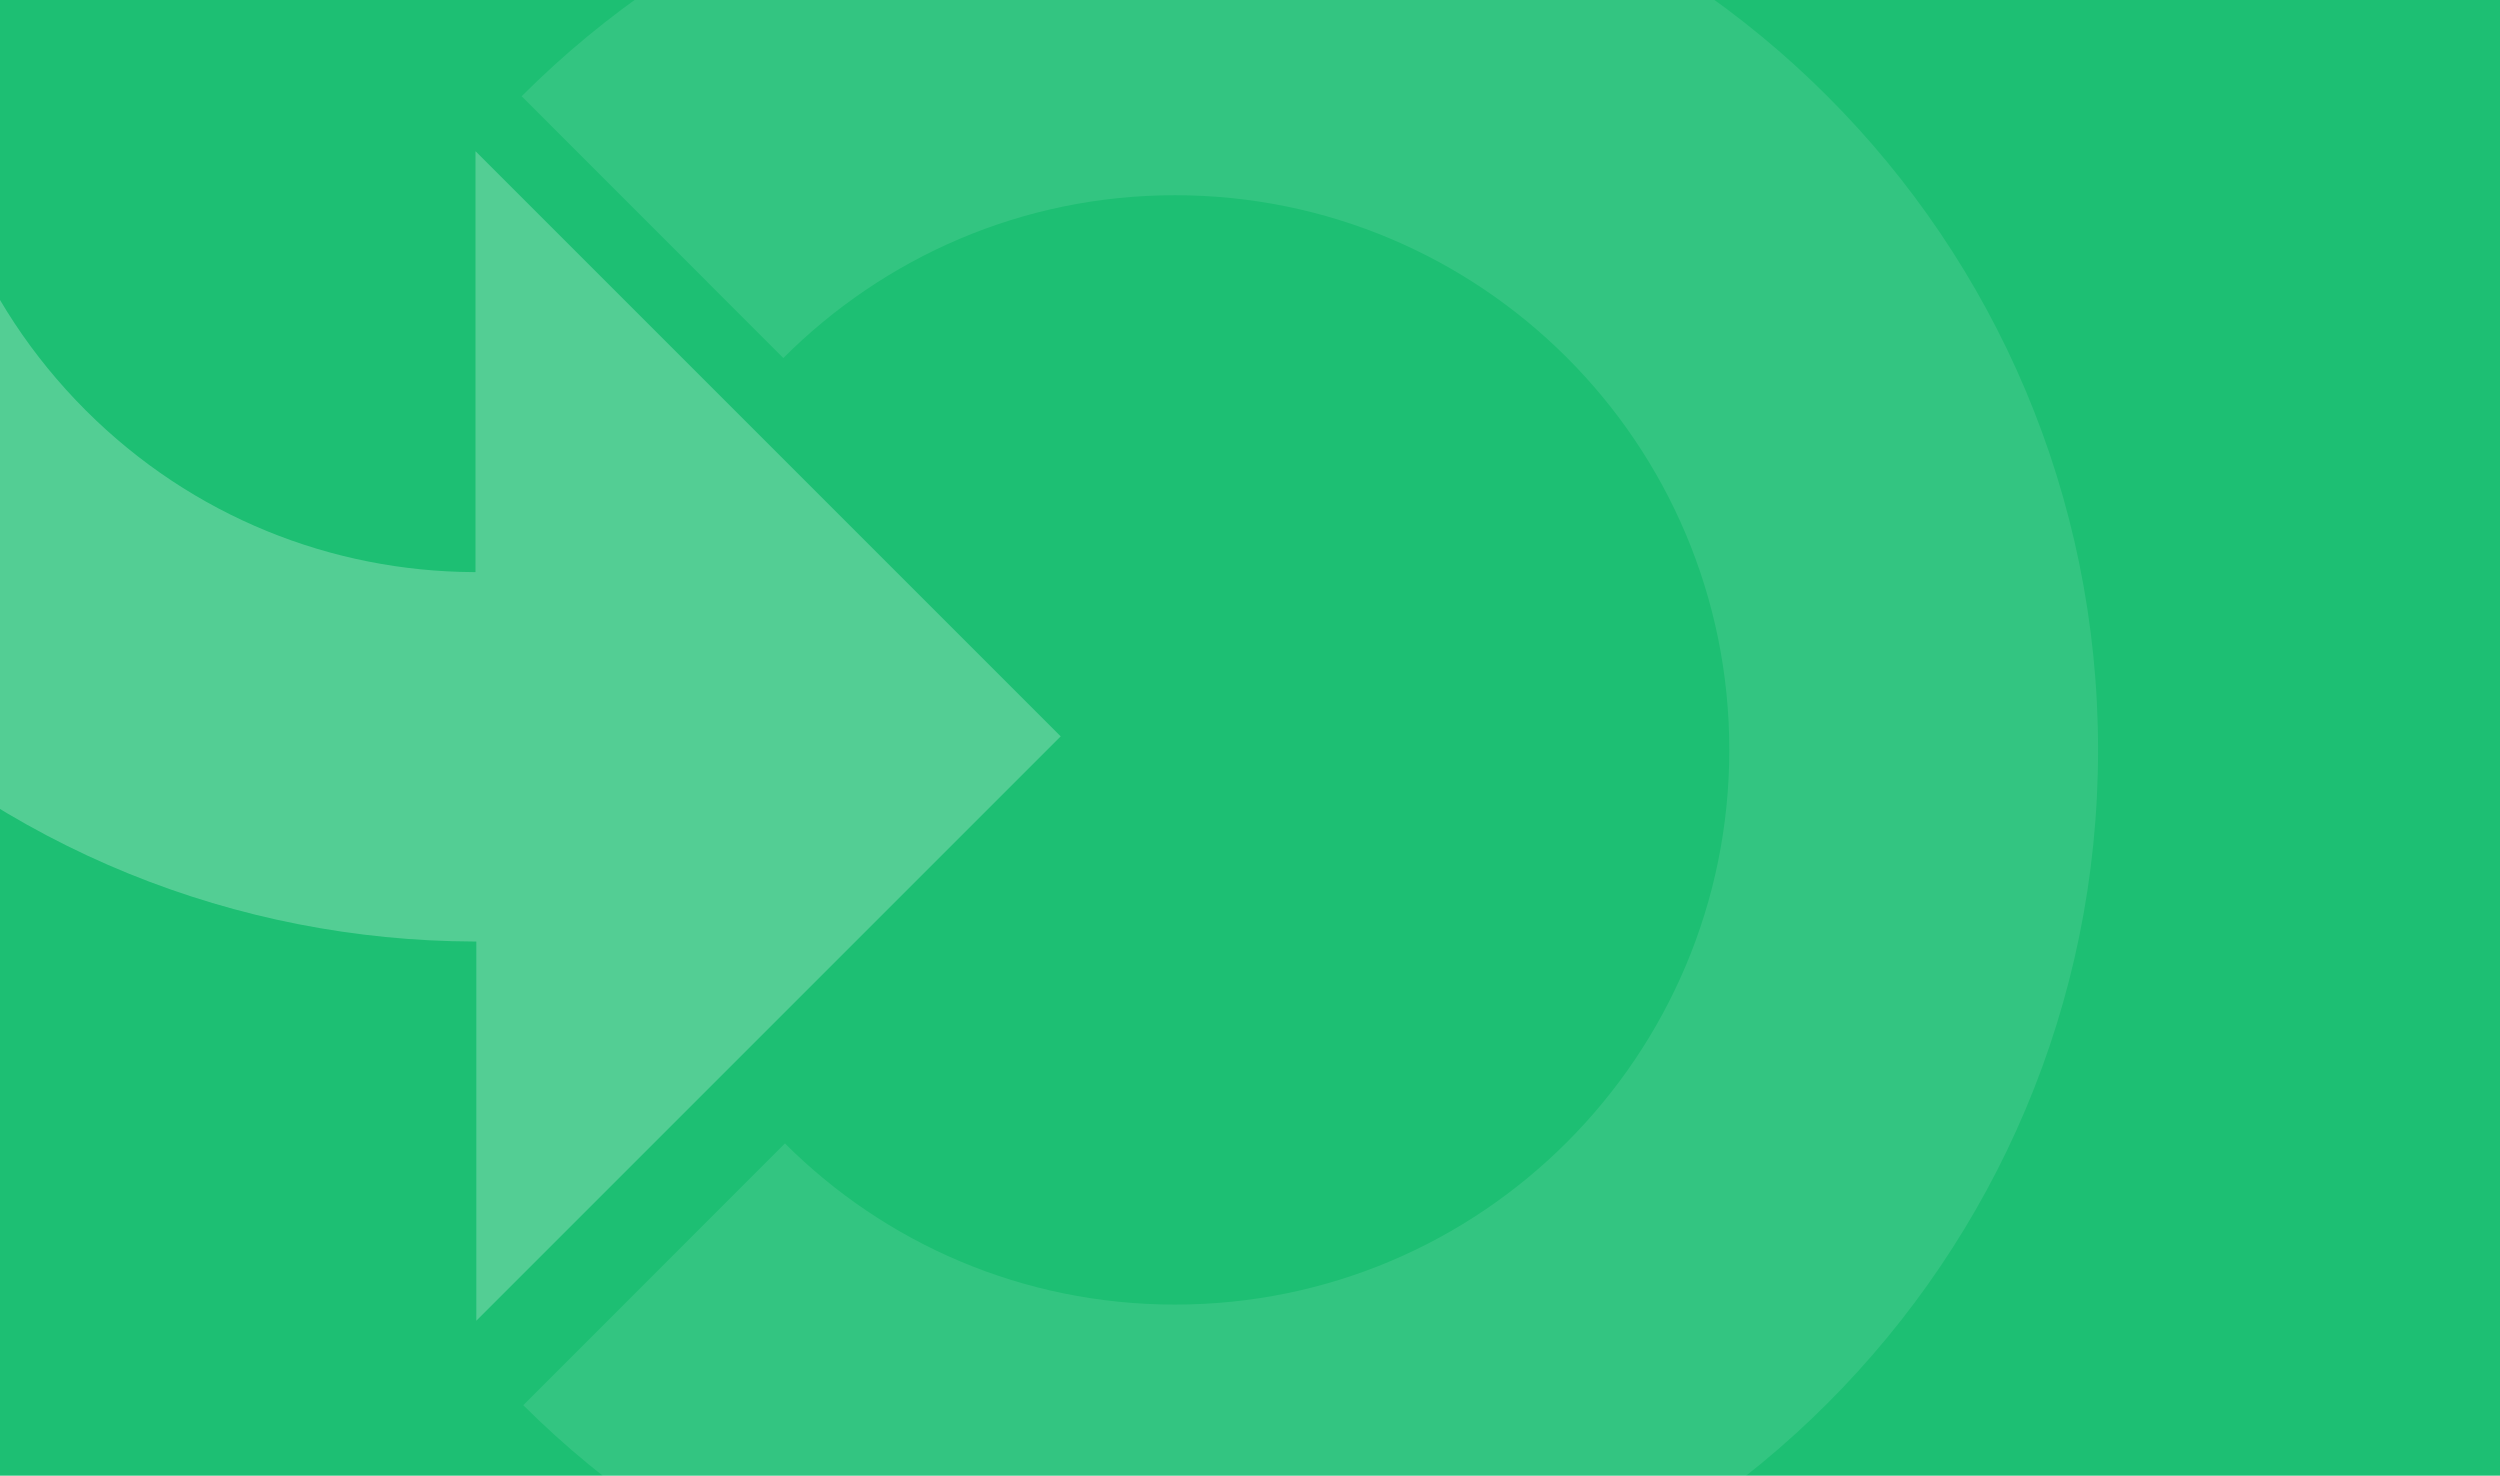
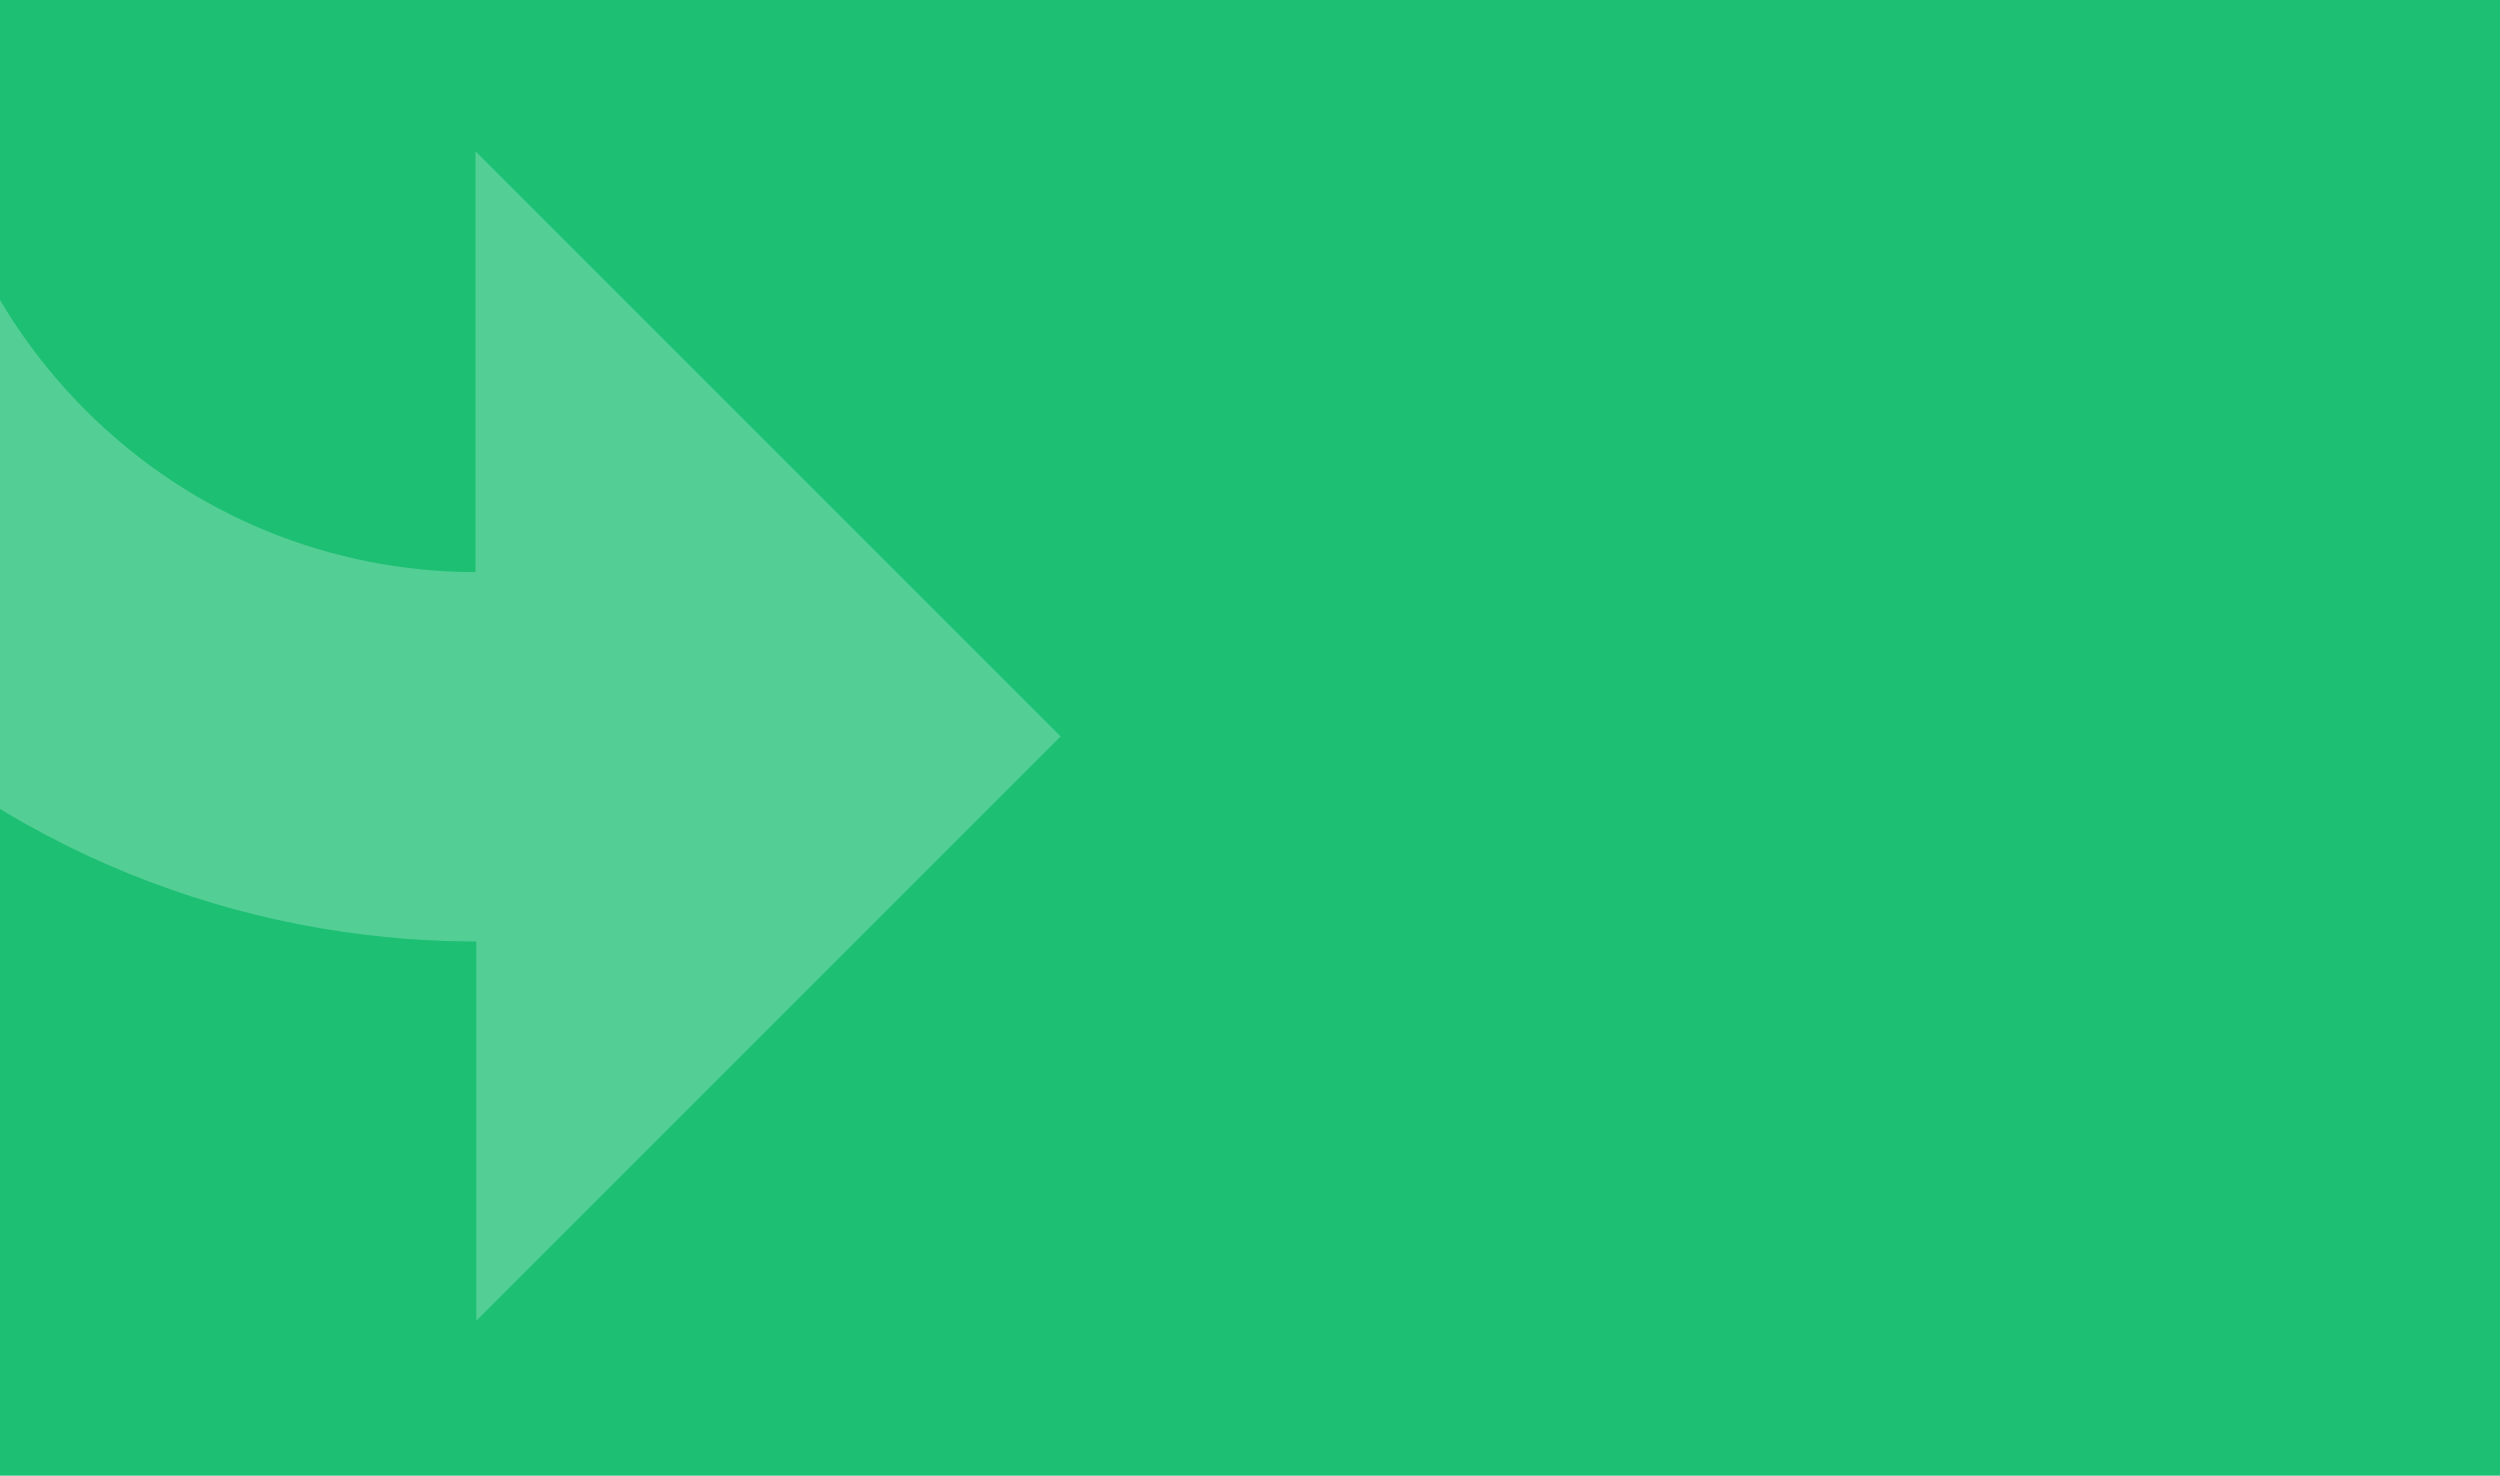
<svg xmlns="http://www.w3.org/2000/svg" width="1440" height="850" viewBox="0 0 1440 850" fill="none">
  <rect width="1440" height="850" fill="#1DBF73" />
  <path d="M610.953 424.157L273.893 87.097V329.536C272.952 329.536 272.481 329.536 272.481 329.536C191.511 329.065 111.012 297.995 49.343 236.326C-75.406 111.576 -75.406 -90.377 48.873 -215.127C173.623 -339.877 375.576 -339.877 500.326 -215.127C521.51 -193.943 538.928 -170.406 553.051 -145.456C596.36 -155.812 641.553 -160.991 687.686 -160.991C719.227 -160.991 749.826 -158.637 779.954 -153.459C755.004 -230.662 711.695 -303.629 650.497 -365.298C442.894 -572.901 106.305 -572.901 -101.298 -365.298C-308.901 -157.695 -308.901 178.894 -101.298 386.497C2.268 490.063 137.375 541.846 272.952 542.316H274.364V760.746L610.953 424.157Z" fill="#FFFFFF" fill-opacity="0.24" />
  <g transform="translate(300,0)">
-     <path d="M908.482 431.947C908.482 137.894 670.179 -100.553 376.304 -100.553C229.366 -100.553 96.557 -40.706 0.482 55.427L151.188 206.223C209.115 148.261 288.706 112.447 376.775 112.447C552.912 112.447 696.082 255.232 696.082 431.947C696.082 608.19 553.383 751.447 376.775 751.447C289.177 751.447 209.586 716.104 152.13 658.613L1.424 809.409C97.499 905.071 230.308 964.447 376.775 964.447C670.179 963.975 908.482 726 908.482 431.947Z" fill="#FFFFFF" fill-opacity="0.1" />
-   </g>
+     </g>
</svg>